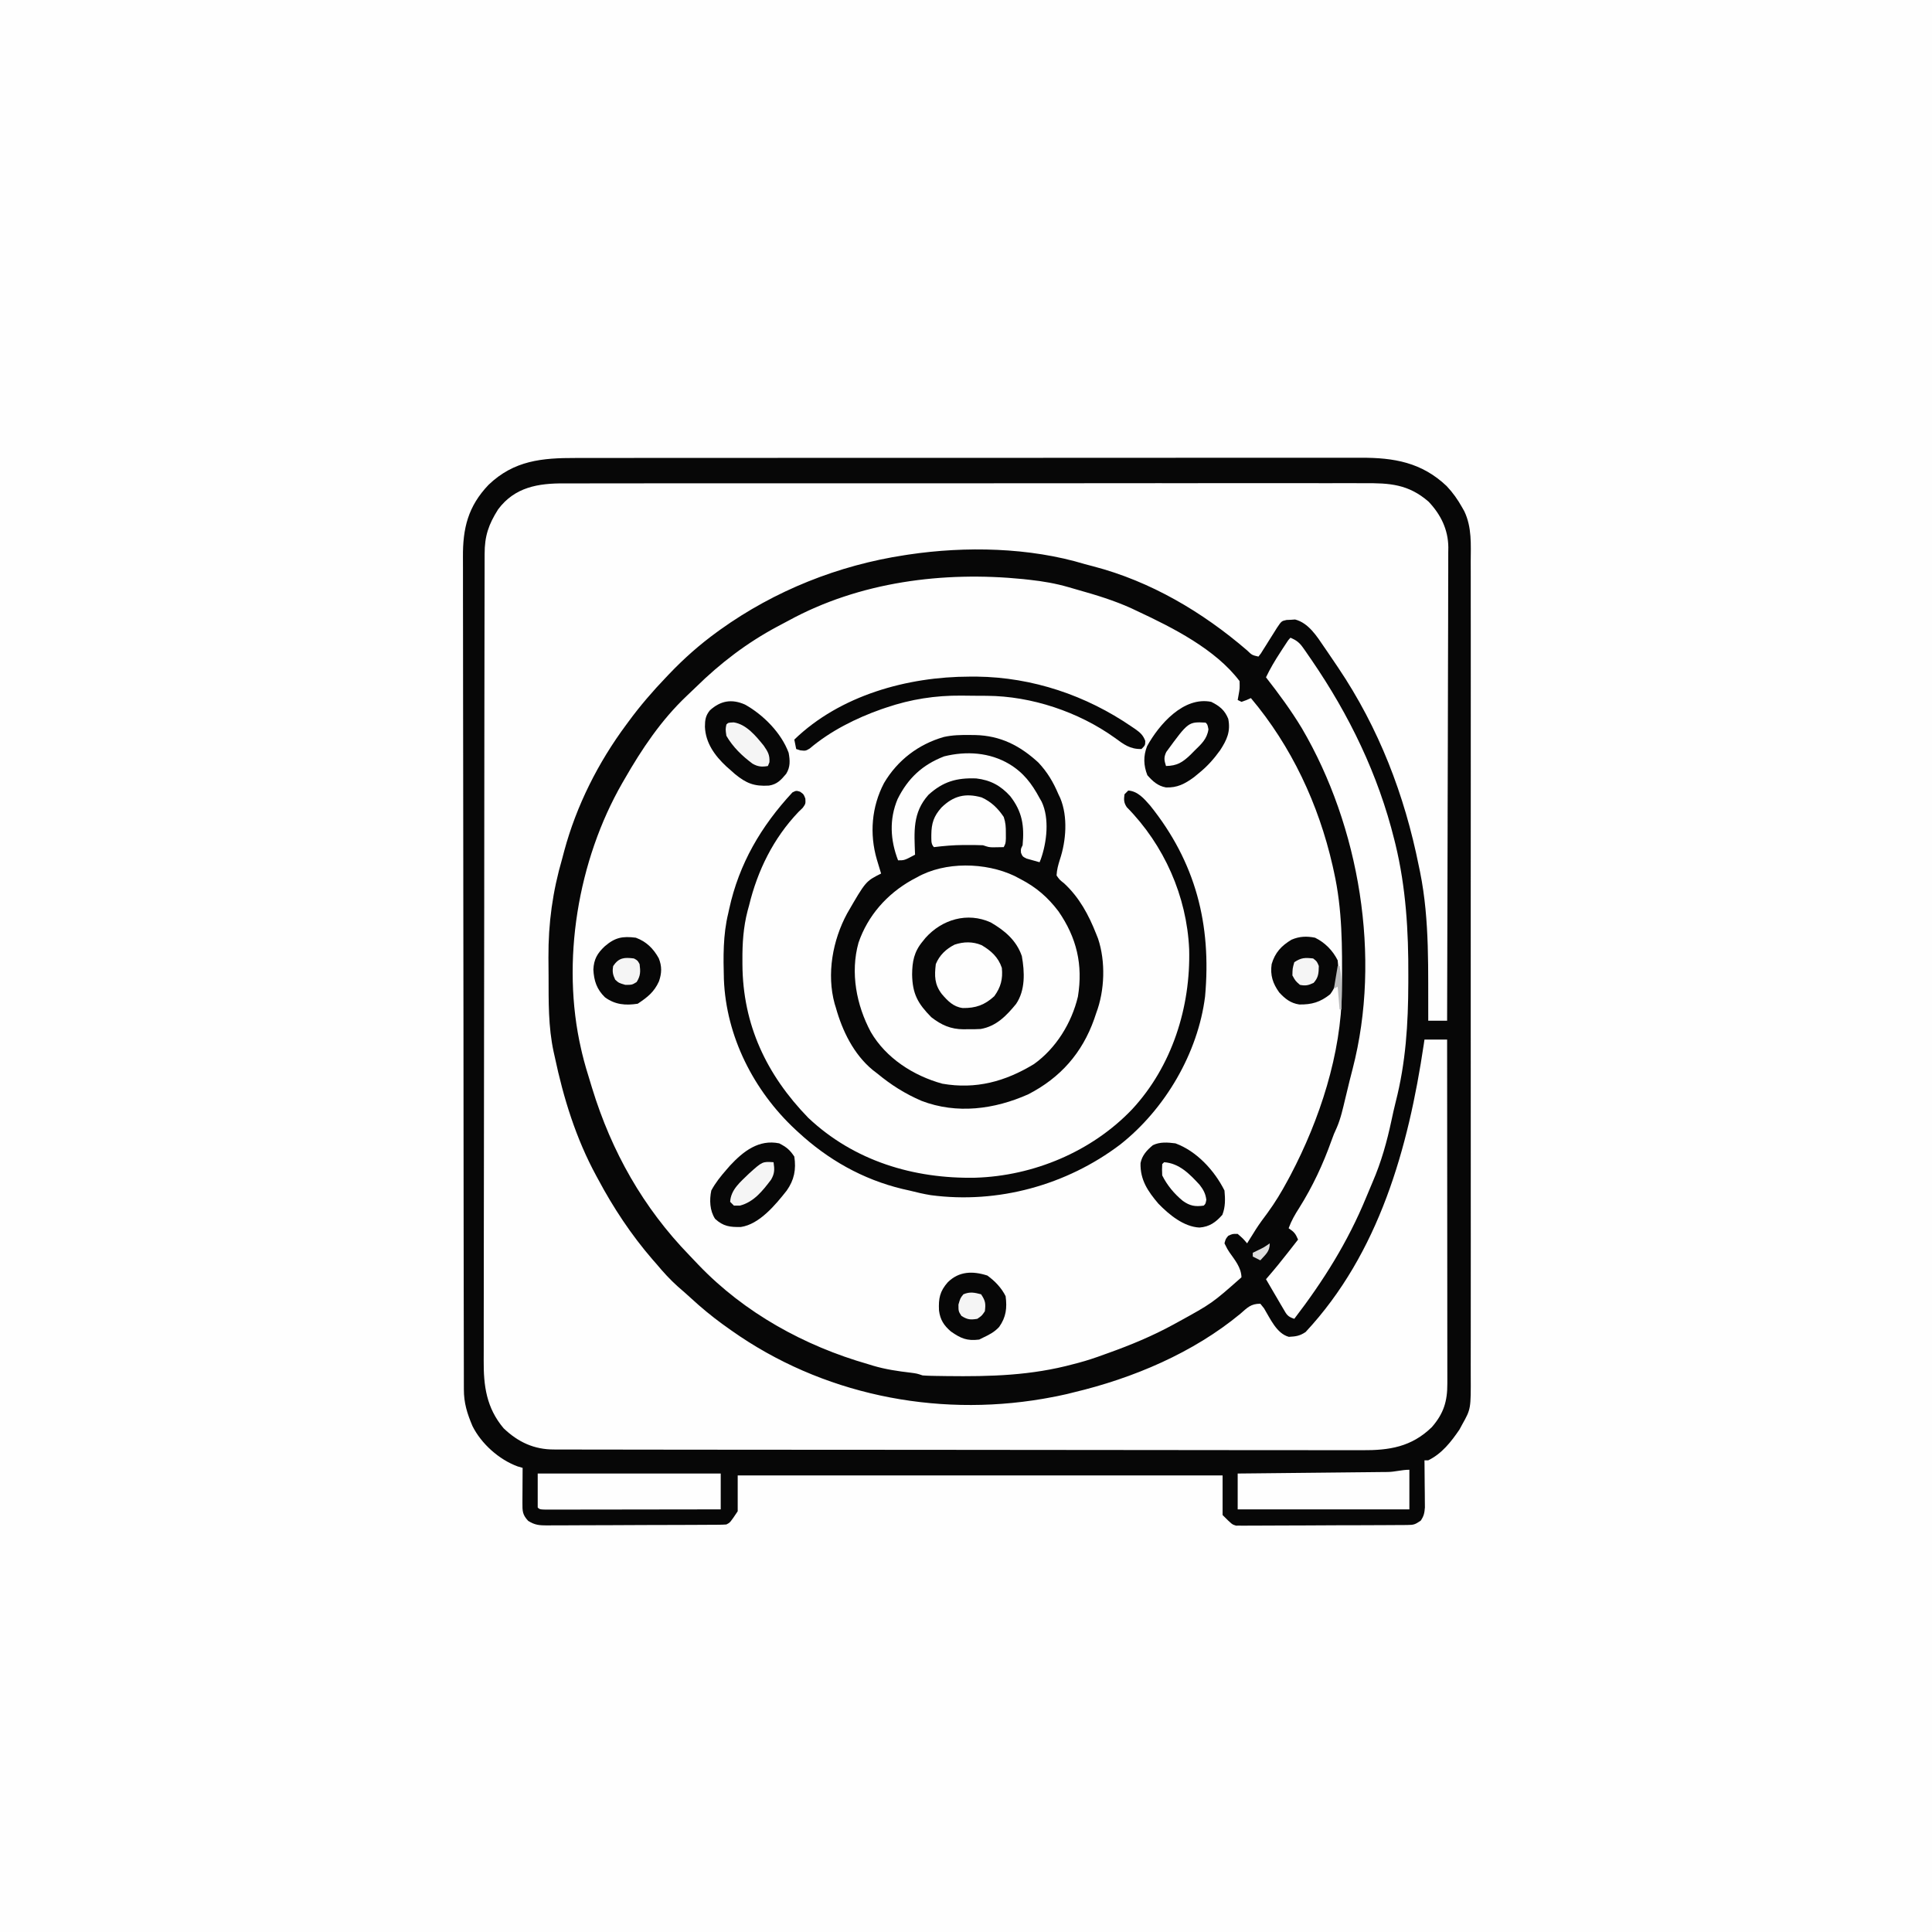
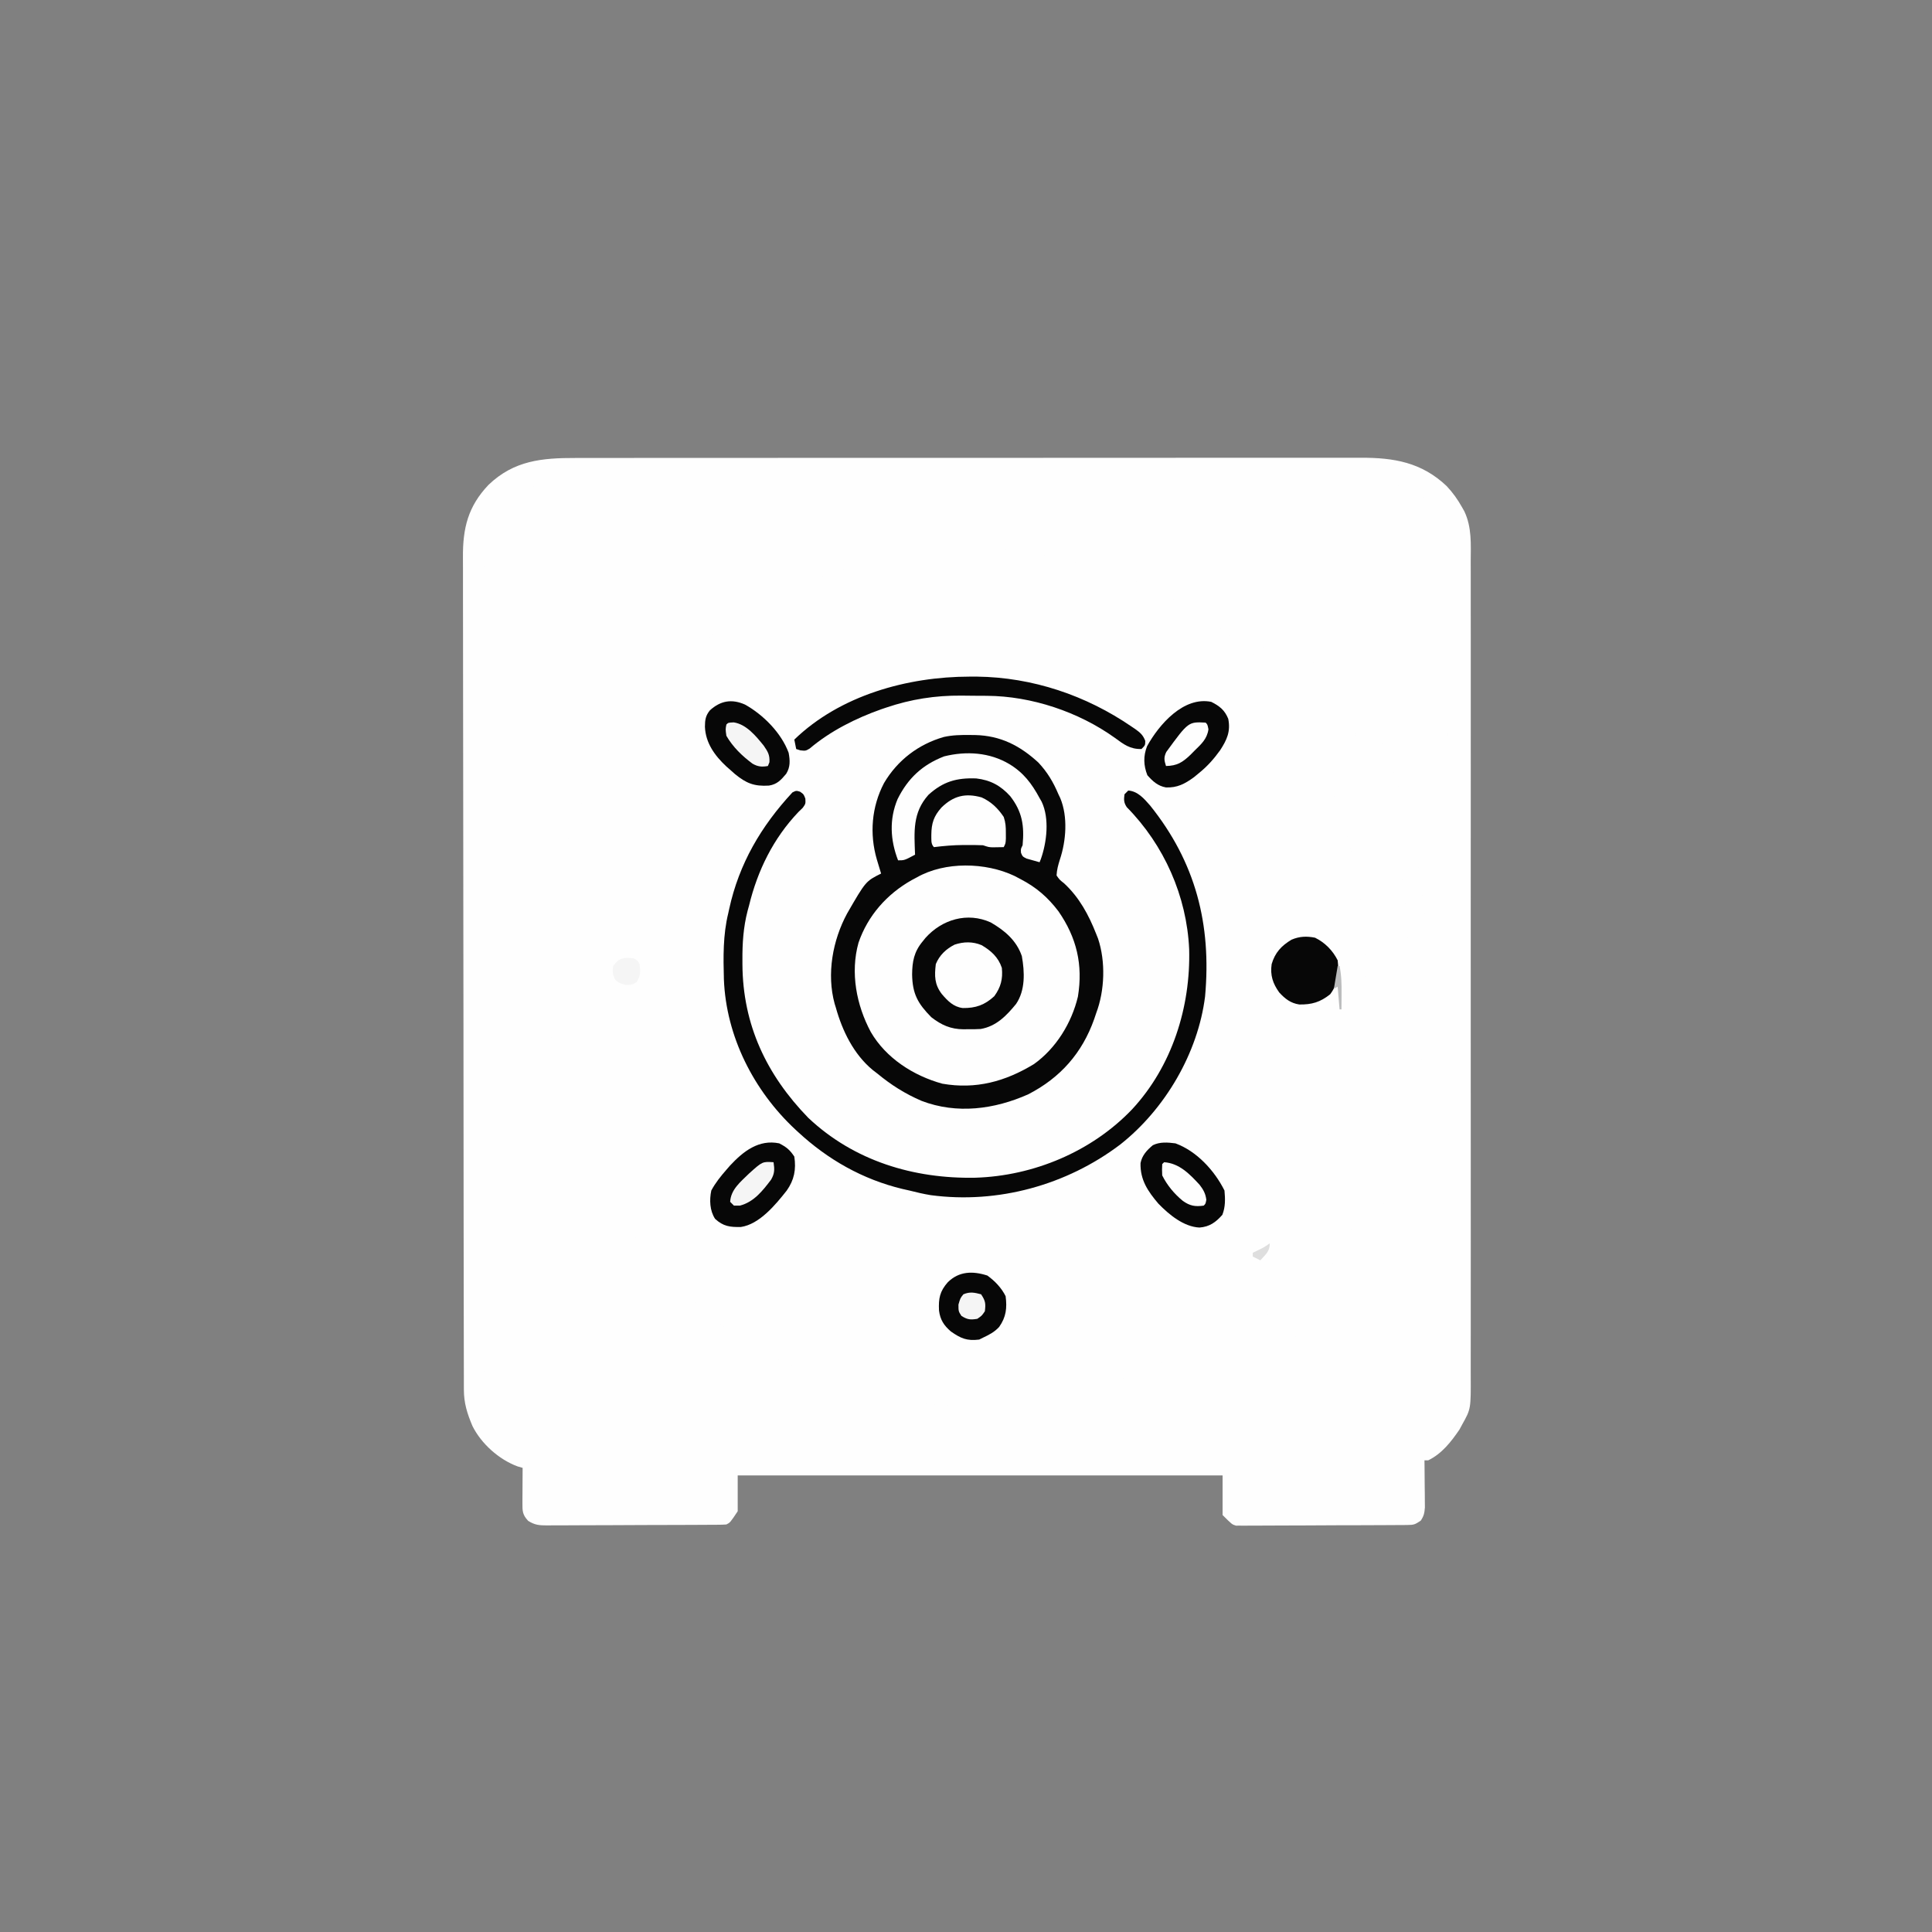
<svg xmlns="http://www.w3.org/2000/svg" version="1.1" width="1024" height="1024">
  <rect width="100%" height="100%" fill="#808080" stroke="none" />
-   <path d="M0 0 C337.92 0 675.84 0 1024 0 C1024 337.92 1024 675.84 1024 1024 C686.08 1024 348.16 1024 0 1024 C0 686.08 0 348.16 0 0 Z " fill="#FEFEFE" transform="translate(0,0)" />
  <path d="M0 0 C1.855 -0.003 3.711 -0.007 5.566 -0.012 C10.653 -0.022 15.741 -0.02 20.828 -0.015 C26.319 -0.013 31.81 -0.022 37.301 -0.029 C48.054 -0.042 58.807 -0.044 69.56 -0.042 C78.301 -0.04 87.042 -0.042 95.783 -0.046 C97.027 -0.046 98.272 -0.047 99.554 -0.048 C102.081 -0.049 104.609 -0.05 107.137 -0.051 C124.108 -0.059 141.079 -0.063 158.05 -0.059 C158.714 -0.059 159.377 -0.059 160.061 -0.059 C163.423 -0.058 166.785 -0.057 170.147 -0.056 C170.815 -0.056 171.482 -0.056 172.17 -0.055 C173.521 -0.055 174.871 -0.055 176.221 -0.054 C197.229 -0.049 218.236 -0.057 239.243 -0.075 C262.858 -0.096 286.472 -0.107 310.087 -0.103 C322.586 -0.101 335.084 -0.103 347.583 -0.118 C358.224 -0.13 368.864 -0.131 379.505 -0.119 C384.932 -0.113 390.359 -0.112 395.786 -0.124 C400.759 -0.135 405.731 -0.132 410.704 -0.118 C412.498 -0.115 414.293 -0.117 416.088 -0.125 C433.707 -0.199 448.411 2.314 461.657 14.874 C465.002 18.41 467.537 22.029 469.915 26.261 C470.466 27.236 470.466 27.236 471.028 28.232 C475.102 36.779 474.471 45.848 474.423 55.087 C474.427 57.011 474.434 58.934 474.442 60.858 C474.458 66.129 474.45 71.4 474.438 76.672 C474.429 82.362 474.443 88.053 474.454 93.744 C474.471 104.886 474.467 116.028 474.456 127.17 C474.447 136.225 474.446 145.281 474.45 154.337 C474.451 155.626 474.451 156.915 474.452 158.243 C474.453 160.862 474.454 163.481 474.456 166.099 C474.467 189.953 474.455 213.807 474.434 237.661 C474.415 259.427 474.417 281.193 474.436 302.959 C474.458 327.425 474.466 351.891 474.454 376.357 C474.452 378.966 474.451 381.575 474.45 384.184 C474.449 385.468 474.449 386.752 474.448 388.075 C474.445 397.119 474.45 406.163 474.46 415.208 C474.471 426.231 474.468 437.253 474.447 448.276 C474.436 453.899 474.432 459.523 474.445 465.146 C474.457 470.296 474.451 475.445 474.429 480.594 C474.425 482.455 474.427 484.316 474.437 486.178 C474.523 504.011 474.523 504.011 469.915 512.261 C469.434 513.151 468.953 514.042 468.458 514.96 C464.032 521.452 459.132 527.755 451.915 531.261 C451.255 531.261 450.595 531.261 449.915 531.261 C449.925 532.088 449.936 532.915 449.946 533.768 C449.988 537.515 450.014 541.263 450.04 545.011 C450.056 546.313 450.073 547.615 450.09 548.956 C450.097 550.206 450.103 551.457 450.11 552.745 C450.121 553.897 450.131 555.049 450.142 556.236 C449.918 559.215 449.587 560.817 447.915 563.261 C444.885 565.28 444.301 565.512 440.905 565.535 C440.092 565.545 439.279 565.555 438.441 565.565 C437.109 565.566 437.109 565.566 435.749 565.567 C434.811 565.575 433.872 565.584 432.905 565.592 C429.796 565.616 426.688 565.625 423.579 565.632 C421.42 565.641 419.262 565.65 417.103 565.659 C412.576 565.676 408.048 565.683 403.52 565.686 C397.717 565.692 391.915 565.729 386.112 565.775 C381.652 565.805 377.193 565.812 372.734 565.813 C370.594 565.817 368.455 565.83 366.316 565.85 C363.323 565.877 360.332 565.873 357.339 565.86 C356.013 565.882 356.013 565.882 354.659 565.905 C353.841 565.895 353.022 565.885 352.178 565.875 C351.471 565.877 350.765 565.879 350.036 565.882 C347.915 565.261 347.915 565.261 342.915 560.261 C342.915 553.331 342.915 546.401 342.915 539.261 C258.105 539.261 173.295 539.261 85.915 539.261 C85.915 545.531 85.915 551.801 85.915 558.261 C81.915 564.261 81.915 564.261 79.915 565.261 C78.558 565.36 77.196 565.4 75.836 565.408 C74.555 565.419 74.555 565.419 73.248 565.43 C71.84 565.434 71.84 565.434 70.404 565.438 C69.417 565.444 68.429 565.451 67.412 565.458 C64.136 565.477 60.859 565.489 57.583 565.499 C56.465 565.503 55.348 565.507 54.197 565.511 C48.285 565.532 42.372 565.546 36.459 565.556 C30.346 565.567 24.233 565.601 18.119 565.641 C13.424 565.667 8.729 565.676 4.034 565.679 C1.78 565.684 -0.474 565.696 -2.728 565.714 C-5.881 565.738 -9.033 565.738 -12.186 565.731 C-13.119 565.743 -14.051 565.756 -15.012 565.769 C-19.237 565.735 -21.484 565.636 -25.141 563.356 C-28.189 560.071 -28.206 558.206 -28.183 553.815 C-28.18 552.739 -28.176 551.663 -28.173 550.554 C-28.165 549.426 -28.156 548.298 -28.148 547.136 C-28.143 546 -28.139 544.864 -28.134 543.694 C-28.122 540.883 -28.106 538.072 -28.085 535.261 C-28.964 535.004 -29.844 534.748 -30.749 534.483 C-40.592 530.876 -49.966 522.499 -54.652 513.128 C-57.475 506.452 -59.234 500.919 -59.222 493.663 C-59.225 492.878 -59.228 492.093 -59.23 491.284 C-59.238 488.632 -59.239 485.98 -59.239 483.327 C-59.243 481.415 -59.248 479.503 -59.252 477.591 C-59.264 472.319 -59.27 467.048 -59.275 461.776 C-59.281 456.097 -59.292 450.418 -59.303 444.738 C-59.327 431.013 -59.342 417.288 -59.355 403.563 C-59.359 399.687 -59.363 395.811 -59.367 391.935 C-59.392 367.873 -59.414 343.812 -59.426 319.751 C-59.429 314.175 -59.432 308.6 -59.435 303.024 C-59.436 302.331 -59.436 301.639 -59.437 300.925 C-59.449 278.476 -59.48 256.026 -59.521 233.577 C-59.565 209.841 -59.591 186.104 -59.596 162.368 C-59.6 149.43 -59.612 136.492 -59.644 123.554 C-59.672 112.534 -59.683 101.515 -59.672 90.495 C-59.667 84.873 -59.67 79.252 -59.695 73.63 C-59.717 68.48 -59.717 63.33 -59.698 58.18 C-59.695 56.32 -59.7 54.461 -59.715 52.601 C-59.832 37.231 -57.028 25.631 -46.124 14.206 C-32.607 1.275 -17.728 -0.041 0 0 Z " fill="#FEFEFE" transform="translate(305.085,242.739)" />
  <path d="M0 0 C1.892 -0.007 3.784 -0.015 5.675 -0.025 C10.863 -0.048 16.051 -0.045 21.239 -0.039 C26.838 -0.036 32.438 -0.056 38.037 -0.073 C49.003 -0.102 59.969 -0.11 70.935 -0.108 C79.85 -0.107 88.764 -0.113 97.679 -0.124 C118.847 -0.149 140.016 -0.169 161.184 -0.163 C161.861 -0.163 162.537 -0.163 163.234 -0.163 C166.663 -0.162 170.093 -0.161 173.522 -0.159 C174.203 -0.159 174.884 -0.159 175.585 -0.159 C176.963 -0.158 178.34 -0.158 179.717 -0.158 C201.141 -0.151 222.564 -0.174 243.987 -0.22 C268.071 -0.271 292.153 -0.299 316.237 -0.293 C328.983 -0.291 341.729 -0.299 354.475 -0.334 C365.328 -0.364 376.18 -0.37 387.032 -0.344 C392.567 -0.332 398.101 -0.331 403.636 -0.36 C408.708 -0.387 413.779 -0.381 418.851 -0.349 C420.681 -0.344 422.511 -0.35 424.34 -0.369 C436.797 -0.491 445.926 0.887 455.74 9.403 C463.241 17.304 466.341 25.809 466.181 36.563 C466.185 37.629 466.19 38.696 466.194 39.794 C466.202 43.343 466.175 46.89 466.147 50.439 C466.146 52.992 466.147 55.545 466.15 58.098 C466.151 63.583 466.137 69.067 466.108 74.551 C466.068 82.48 466.055 90.41 466.048 98.339 C466.038 111.206 466.004 124.072 465.957 136.939 C465.911 149.433 465.876 161.927 465.854 174.421 C465.853 175.192 465.852 175.963 465.85 176.757 C465.844 180.625 465.838 184.493 465.831 188.362 C465.78 220.417 465.691 252.473 465.58 284.528 C462.28 284.528 458.98 284.528 455.58 284.528 C455.576 283.065 455.572 281.602 455.567 280.095 C455.444 238.553 455.444 238.553 449.58 197.528 C449.319 196.301 449.058 195.073 448.789 193.809 C439.986 153.602 421.622 101.898 389.631 73.817 C386.638 71.936 384.371 71.738 380.884 71.864 C376.151 73.228 374.038 77.531 371.58 81.528 C370.706 82.926 370.706 82.926 369.814 84.352 C368.365 86.725 366.956 89.113 365.58 91.528 C362.729 90.214 360.496 88.758 358.138 86.692 C339.247 70.461 318.553 58.924 295.58 49.528 C294.861 49.214 294.142 48.901 293.401 48.577 C286.595 45.691 279.728 43.978 272.517 42.403 C271.398 42.152 270.278 41.9 269.125 41.641 C266.937 41.151 264.748 40.666 262.557 40.187 C260.749 39.787 258.943 39.375 257.141 38.944 C221.592 30.485 179.156 33.96 144.58 45.528 C143.784 45.783 142.987 46.038 142.167 46.301 C131.142 49.841 120.767 54.019 110.558 59.482 C108.523 60.558 106.469 61.589 104.408 62.614 C76.152 76.83 51.135 98.982 32.58 124.528 C31.839 125.525 31.097 126.521 30.334 127.548 C9.214 156.874 -3.497 190.035 -9.42 225.528 C-9.689 227.069 -9.689 227.069 -9.964 228.641 C-10.548 233.614 -10.563 238.506 -10.553 243.509 C-10.554 244.558 -10.555 245.607 -10.556 246.688 C-10.557 248.903 -10.555 251.117 -10.551 253.332 C-10.545 256.687 -10.551 260.042 -10.557 263.397 C-10.556 265.559 -10.555 267.721 -10.553 269.884 C-10.555 270.872 -10.557 271.859 -10.559 272.877 C-10.521 284.515 -9.269 295.599 -6.795 306.966 C-6.529 308.188 -6.264 309.41 -5.99 310.669 C0.725 340.551 12.905 369.401 31.382 393.929 C32.547 395.484 33.685 397.061 34.822 398.637 C39.509 405.076 44.55 410.953 50.002 416.739 C51.802 418.686 53.501 420.62 55.174 422.669 C57.137 425.002 59.009 426.949 61.33 428.903 C63.407 430.663 65.459 432.413 67.427 434.294 C95.296 460.667 133.611 476.585 170.58 484.528 C171.405 484.709 172.231 484.89 173.082 485.076 C198.691 490.412 227.987 489.205 253.58 484.528 C254.371 484.384 255.162 484.239 255.978 484.09 C264.918 482.389 273.691 480.027 282.455 477.591 C283.286 477.362 284.118 477.133 284.975 476.898 C313.752 468.636 340.963 452.91 363.58 433.528 C367.512 435.293 368.826 437.1 371.017 440.841 C374.579 446.842 374.579 446.842 379.58 451.528 C384.597 452.325 386.22 452.485 390.416 449.532 C394.291 446.103 397.247 442.017 400.267 437.841 C400.875 437.006 401.483 436.172 402.11 435.312 C408.088 426.999 413.465 418.394 418.58 409.528 C418.937 408.921 419.295 408.315 419.663 407.69 C426.742 395.612 431.619 382.582 436.58 369.528 C436.925 368.634 437.269 367.739 437.625 366.818 C446.548 343.508 449.955 319.092 453.58 294.528 C457.54 294.528 461.5 294.528 465.58 294.528 C465.65 319.163 465.703 343.798 465.735 368.432 C465.751 379.871 465.772 391.309 465.806 402.748 C465.836 412.718 465.855 422.689 465.862 432.659 C465.866 437.938 465.875 443.216 465.897 448.495 C465.917 453.466 465.924 458.436 465.919 463.407 C465.92 465.229 465.926 467.051 465.937 468.873 C465.952 471.367 465.949 473.859 465.941 476.353 C465.949 477.069 465.958 477.785 465.967 478.523 C465.881 488.27 461.389 495.164 455.091 502.188 C444.759 512.213 431.334 512.252 417.924 512.156 C416.056 512.161 414.187 512.169 412.319 512.178 C407.214 512.197 402.109 512.185 397.004 512.167 C391.487 512.154 385.971 512.169 380.454 512.181 C369.659 512.199 358.865 512.191 348.07 512.173 C339.296 512.159 330.523 512.155 321.749 512.158 C319.875 512.159 319.875 512.159 317.962 512.16 C315.423 512.161 312.884 512.162 310.345 512.163 C287.23 512.172 264.115 512.153 241.001 512.122 C219.912 512.094 198.824 512.09 177.735 512.105 C172.333 512.108 166.93 512.112 161.528 512.116 C160.863 512.116 160.198 512.117 159.512 512.117 C141.873 512.128 124.234 512.121 106.595 512.108 C104.066 512.106 101.537 512.104 99.009 512.102 C97.142 512.101 97.142 512.101 95.239 512.1 C86.475 512.094 77.712 512.097 68.948 512.104 C58.27 512.112 47.591 512.105 36.912 512.08 C31.465 512.067 26.018 512.061 20.571 512.072 C15.582 512.082 10.594 512.074 5.606 512.051 C3.804 512.045 2.001 512.047 0.198 512.056 C-13.548 512.119 -24.186 510.448 -34.42 500.528 C-44.155 489.059 -45.005 476.525 -44.921 462.144 C-44.925 460.281 -44.931 458.417 -44.938 456.554 C-44.953 451.454 -44.943 446.354 -44.928 441.254 C-44.917 435.747 -44.929 430.239 -44.938 424.731 C-44.952 413.95 -44.945 403.168 -44.93 392.387 C-44.913 379.83 -44.916 367.273 -44.92 354.717 C-44.926 331.636 -44.91 308.555 -44.885 285.475 C-44.861 264.413 -44.856 243.352 -44.866 222.291 C-44.869 216.896 -44.871 211.501 -44.874 206.107 C-44.874 205.442 -44.874 204.778 -44.875 204.094 C-44.882 186.483 -44.876 168.872 -44.865 151.261 C-44.864 148.737 -44.862 146.212 -44.861 143.688 C-44.86 142.446 -44.859 141.204 -44.858 139.924 C-44.854 131.171 -44.855 122.419 -44.86 113.667 C-44.865 103.002 -44.859 92.337 -44.839 81.672 C-44.829 76.231 -44.824 70.79 -44.832 65.349 C-44.839 60.368 -44.832 55.387 -44.814 50.405 C-44.81 48.604 -44.811 46.803 -44.818 45.001 C-44.864 31.1 -43.465 20.133 -33.569 9.548 C-23.456 0.1 -13.205 -0.055 0 0 Z " fill="#FEFEFE" transform="translate(301.42,256.472)" />
-   <path d="M0 0 C1.855 -0.003 3.711 -0.007 5.566 -0.012 C10.653 -0.022 15.741 -0.02 20.828 -0.015 C26.319 -0.013 31.81 -0.022 37.301 -0.029 C48.054 -0.042 58.807 -0.044 69.56 -0.042 C78.301 -0.04 87.042 -0.042 95.783 -0.046 C97.027 -0.046 98.272 -0.047 99.554 -0.048 C102.081 -0.049 104.609 -0.05 107.137 -0.051 C124.108 -0.059 141.079 -0.063 158.05 -0.059 C158.714 -0.059 159.377 -0.059 160.061 -0.059 C163.423 -0.058 166.785 -0.057 170.147 -0.056 C170.815 -0.056 171.482 -0.056 172.17 -0.055 C173.521 -0.055 174.871 -0.055 176.221 -0.054 C197.229 -0.049 218.236 -0.057 239.243 -0.075 C262.858 -0.096 286.472 -0.107 310.087 -0.103 C322.586 -0.101 335.084 -0.103 347.583 -0.118 C358.224 -0.13 368.864 -0.131 379.505 -0.119 C384.932 -0.113 390.359 -0.112 395.786 -0.124 C400.759 -0.135 405.731 -0.132 410.704 -0.118 C412.498 -0.115 414.293 -0.117 416.088 -0.125 C433.707 -0.199 448.411 2.314 461.657 14.874 C465.002 18.41 467.537 22.029 469.915 26.261 C470.466 27.236 470.466 27.236 471.028 28.232 C475.102 36.779 474.471 45.848 474.423 55.087 C474.427 57.011 474.434 58.934 474.442 60.858 C474.458 66.129 474.45 71.4 474.438 76.672 C474.429 82.362 474.443 88.053 474.454 93.744 C474.471 104.886 474.467 116.028 474.456 127.17 C474.447 136.225 474.446 145.281 474.45 154.337 C474.451 155.626 474.451 156.915 474.452 158.243 C474.453 160.862 474.454 163.481 474.456 166.099 C474.467 189.953 474.455 213.807 474.434 237.661 C474.415 259.427 474.417 281.193 474.436 302.959 C474.458 327.425 474.466 351.891 474.454 376.357 C474.452 378.966 474.451 381.575 474.45 384.184 C474.449 385.468 474.449 386.752 474.448 388.075 C474.445 397.119 474.45 406.163 474.46 415.208 C474.471 426.231 474.468 437.253 474.447 448.276 C474.436 453.899 474.432 459.523 474.445 465.146 C474.457 470.296 474.451 475.445 474.429 480.594 C474.425 482.455 474.427 484.316 474.437 486.178 C474.523 504.011 474.523 504.011 469.915 512.261 C469.434 513.151 468.953 514.042 468.458 514.96 C464.032 521.452 459.132 527.755 451.915 531.261 C451.255 531.261 450.595 531.261 449.915 531.261 C449.925 532.088 449.936 532.915 449.946 533.768 C449.988 537.515 450.014 541.263 450.04 545.011 C450.056 546.313 450.073 547.615 450.09 548.956 C450.097 550.206 450.103 551.457 450.11 552.745 C450.121 553.897 450.131 555.049 450.142 556.236 C449.918 559.215 449.587 560.817 447.915 563.261 C444.885 565.28 444.301 565.512 440.905 565.535 C440.092 565.545 439.279 565.555 438.441 565.565 C437.109 565.566 437.109 565.566 435.749 565.567 C434.811 565.575 433.872 565.584 432.905 565.592 C429.796 565.616 426.688 565.625 423.579 565.632 C421.42 565.641 419.262 565.65 417.103 565.659 C412.576 565.676 408.048 565.683 403.52 565.686 C397.717 565.692 391.915 565.729 386.112 565.775 C381.652 565.805 377.193 565.812 372.734 565.813 C370.594 565.817 368.455 565.83 366.316 565.85 C363.323 565.877 360.332 565.873 357.339 565.86 C356.013 565.882 356.013 565.882 354.659 565.905 C353.841 565.895 353.022 565.885 352.178 565.875 C351.471 565.877 350.765 565.879 350.036 565.882 C347.915 565.261 347.915 565.261 342.915 560.261 C342.915 553.331 342.915 546.401 342.915 539.261 C258.105 539.261 173.295 539.261 85.915 539.261 C85.915 545.531 85.915 551.801 85.915 558.261 C81.915 564.261 81.915 564.261 79.915 565.261 C78.558 565.36 77.196 565.4 75.836 565.408 C74.555 565.419 74.555 565.419 73.248 565.43 C71.84 565.434 71.84 565.434 70.404 565.438 C69.417 565.444 68.429 565.451 67.412 565.458 C64.136 565.477 60.859 565.489 57.583 565.499 C56.465 565.503 55.348 565.507 54.197 565.511 C48.285 565.532 42.372 565.546 36.459 565.556 C30.346 565.567 24.233 565.601 18.119 565.641 C13.424 565.667 8.729 565.676 4.034 565.679 C1.78 565.684 -0.474 565.696 -2.728 565.714 C-5.881 565.738 -9.033 565.738 -12.186 565.731 C-13.119 565.743 -14.051 565.756 -15.012 565.769 C-19.237 565.735 -21.484 565.636 -25.141 563.356 C-28.189 560.071 -28.206 558.206 -28.183 553.815 C-28.18 552.739 -28.176 551.663 -28.173 550.554 C-28.165 549.426 -28.156 548.298 -28.148 547.136 C-28.143 546 -28.139 544.864 -28.134 543.694 C-28.122 540.883 -28.106 538.072 -28.085 535.261 C-28.964 535.004 -29.844 534.748 -30.749 534.483 C-40.592 530.876 -49.966 522.499 -54.652 513.128 C-57.475 506.452 -59.234 500.919 -59.222 493.663 C-59.225 492.878 -59.228 492.093 -59.23 491.284 C-59.238 488.632 -59.239 485.98 -59.239 483.327 C-59.243 481.415 -59.248 479.503 -59.252 477.591 C-59.264 472.319 -59.27 467.048 -59.275 461.776 C-59.281 456.097 -59.292 450.418 -59.303 444.738 C-59.327 431.013 -59.342 417.288 -59.355 403.563 C-59.359 399.687 -59.363 395.811 -59.367 391.935 C-59.392 367.873 -59.414 343.812 -59.426 319.751 C-59.429 314.175 -59.432 308.6 -59.435 303.024 C-59.436 302.331 -59.436 301.639 -59.437 300.925 C-59.449 278.476 -59.48 256.026 -59.521 233.577 C-59.565 209.841 -59.591 186.104 -59.596 162.368 C-59.6 149.43 -59.612 136.492 -59.644 123.554 C-59.672 112.534 -59.683 101.515 -59.672 90.495 C-59.667 84.873 -59.67 79.252 -59.695 73.63 C-59.717 68.48 -59.717 63.33 -59.698 58.18 C-59.695 56.32 -59.7 54.461 -59.715 52.601 C-59.832 37.231 -57.028 25.631 -46.124 14.206 C-32.607 1.275 -17.728 -0.041 0 0 Z M-41.085 27.261 C-46.162 35.28 -48.238 41.405 -48.222 50.883 C-48.225 51.646 -48.228 52.41 -48.23 53.196 C-48.238 55.763 -48.239 58.33 -48.239 60.896 C-48.243 62.752 -48.248 64.607 -48.252 66.462 C-48.264 71.568 -48.27 76.674 -48.275 81.779 C-48.281 87.283 -48.292 92.787 -48.303 98.291 C-48.327 111.587 -48.342 124.883 -48.355 138.179 C-48.359 141.934 -48.363 145.689 -48.367 149.445 C-48.392 172.766 -48.414 196.086 -48.426 219.407 C-48.429 224.809 -48.432 230.21 -48.435 235.612 C-48.436 236.283 -48.436 236.954 -48.437 237.645 C-48.449 259.395 -48.48 281.145 -48.521 302.895 C-48.565 325.899 -48.591 348.903 -48.596 371.907 C-48.6 384.443 -48.612 396.979 -48.644 409.516 C-48.673 420.192 -48.683 430.869 -48.672 441.545 C-48.667 446.991 -48.67 452.436 -48.695 457.882 C-48.717 462.873 -48.716 467.863 -48.698 472.853 C-48.695 474.654 -48.7 476.454 -48.715 478.254 C-48.821 491.789 -47.272 503.447 -38.175 514.257 C-30.488 521.628 -21.952 525.578 -11.324 525.521 C-10.558 525.525 -9.792 525.528 -9.003 525.532 C-6.432 525.543 -3.862 525.539 -1.292 525.535 C0.569 525.539 2.429 525.545 4.289 525.551 C9.404 525.565 14.519 525.567 19.634 525.566 C25.15 525.568 30.665 525.581 36.181 525.592 C48.243 525.615 60.305 525.623 72.367 525.628 C79.899 525.631 87.432 525.638 94.964 525.645 C115.821 525.665 136.678 525.681 157.534 525.684 C158.535 525.684 158.535 525.684 159.556 525.684 C162.259 525.685 164.962 525.685 167.665 525.685 C169.7 525.686 171.734 525.686 173.768 525.686 C174.777 525.686 174.777 525.686 175.806 525.687 C196.92 525.689 218.034 525.711 239.148 525.748 C262.876 525.789 286.605 525.812 310.333 525.812 C322.894 525.813 335.454 525.822 348.015 525.85 C358.712 525.875 369.408 525.882 380.105 525.867 C385.561 525.86 391.016 525.861 396.472 525.884 C401.472 525.904 406.471 525.902 411.471 525.881 C413.275 525.877 415.078 525.882 416.882 525.896 C431.267 526.003 443.035 524.173 453.817 513.671 C460.09 506.464 462.073 499.962 462.035 490.567 C462.036 489.787 462.037 489.008 462.038 488.205 C462.039 485.592 462.034 482.978 462.028 480.365 C462.028 478.493 462.028 476.62 462.029 474.748 C462.029 469.661 462.023 464.575 462.016 459.489 C462.01 454.174 462.009 448.86 462.008 443.545 C462.005 433.48 461.997 423.415 461.987 413.35 C461.976 401.892 461.97 390.434 461.965 378.975 C461.955 355.404 461.937 331.832 461.915 308.261 C457.955 308.261 453.995 308.261 449.915 308.261 C449.789 309.11 449.664 309.959 449.535 310.833 C441.369 365.728 425.865 421.473 386.915 463.261 C383.747 465.373 381.783 465.592 378.048 465.819 C371.542 464.115 368.117 456.024 364.88 450.71 C364.231 449.902 363.583 449.093 362.915 448.261 C357.845 448.261 356.04 450.36 352.415 453.511 C327.36 474.3 295.39 487.779 263.915 495.261 C262.771 495.547 261.628 495.833 260.45 496.128 C256.95 496.951 253.455 497.632 249.915 498.261 C249.148 498.397 248.382 498.534 247.592 498.675 C190.206 508.458 130.3 496.21 82.605 462.468 C82.047 462.069 81.489 461.671 80.915 461.261 C79.845 460.498 78.775 459.734 77.673 458.948 C71.925 454.737 66.524 450.28 61.29 445.448 C58.975 443.316 56.608 441.257 54.227 439.198 C50.069 435.498 46.477 431.528 42.915 427.261 C42.189 426.434 41.463 425.608 40.715 424.757 C29.511 411.784 19.967 397.379 11.915 382.261 C11.597 381.679 11.28 381.097 10.953 380.498 C0.136 360.577 -6.41 339.362 -11.085 317.261 C-11.272 316.428 -11.459 315.595 -11.652 314.736 C-14.526 301.46 -14.301 287.983 -14.326 274.464 C-14.335 271.23 -14.366 267.997 -14.398 264.763 C-14.491 246.49 -12.186 229.79 -7.085 212.261 C-6.733 210.938 -6.382 209.615 -6.035 208.292 C0.449 184.201 12.04 161.249 26.915 141.261 C27.305 140.729 27.695 140.198 28.097 139.65 C34.197 131.361 40.794 123.686 47.915 116.261 C48.419 115.729 48.923 115.198 49.442 114.651 C57.341 106.361 65.647 98.989 74.915 92.261 C75.768 91.641 75.768 91.641 76.638 91.009 C105.594 70.281 139.251 56.852 174.415 51.511 C175.119 51.403 175.823 51.296 176.549 51.185 C206.71 46.697 240.564 47.364 269.915 56.261 C271.422 56.664 272.932 57.06 274.442 57.452 C304.796 65.392 332.205 81.59 355.868 101.94 C358.51 104.488 358.51 104.488 361.915 105.261 C363.206 103.68 363.206 103.68 364.446 101.612 C364.927 100.854 365.408 100.096 365.903 99.315 C366.402 98.514 366.901 97.712 367.415 96.886 C368.402 95.314 369.392 93.744 370.383 92.175 C371.04 91.122 371.04 91.122 371.71 90.048 C374.154 86.422 374.154 86.422 376.833 85.854 C377.582 85.824 378.331 85.793 379.102 85.761 C379.838 85.709 380.574 85.658 381.333 85.604 C388.452 87.414 392.885 94.498 396.79 100.261 C397.564 101.383 397.564 101.383 398.354 102.529 C399.887 104.764 401.404 107.01 402.915 109.261 C403.538 110.183 403.538 110.183 404.174 111.123 C425.722 143.146 439.351 178.494 446.915 216.261 C447.135 217.313 447.356 218.365 447.583 219.45 C452.815 245.254 451.75 272.053 451.915 298.261 C455.215 298.261 458.515 298.261 461.915 298.261 C462.029 265.436 462.117 232.611 462.17 199.786 C462.176 195.909 462.183 192.031 462.189 188.153 C462.191 187.381 462.192 186.609 462.193 185.814 C462.215 173.324 462.255 160.834 462.3 148.345 C462.347 135.523 462.375 122.702 462.385 109.881 C462.392 101.973 462.414 94.066 462.454 86.158 C462.484 80.089 462.487 74.019 462.48 67.95 C462.482 65.464 462.492 62.979 462.511 60.493 C462.536 57.093 462.53 53.695 462.516 50.296 C462.531 49.317 462.545 48.339 462.56 47.33 C462.458 37.891 458.558 29.965 452.075 23.135 C441.407 13.879 431.433 13.248 418.007 13.379 C416.111 13.371 414.215 13.361 412.319 13.348 C407.138 13.32 401.958 13.337 396.777 13.36 C391.178 13.378 385.579 13.356 379.981 13.339 C369.025 13.311 358.069 13.322 347.113 13.345 C338.208 13.364 329.303 13.368 320.397 13.363 C319.128 13.362 317.86 13.361 316.553 13.361 C313.975 13.359 311.398 13.357 308.82 13.355 C285.355 13.341 261.889 13.365 238.424 13.407 C217.02 13.444 195.616 13.448 174.212 13.424 C150.142 13.396 126.071 13.388 102.001 13.411 C99.434 13.414 96.866 13.416 94.299 13.419 C93.035 13.42 91.772 13.421 90.471 13.423 C81.577 13.43 72.684 13.424 63.791 13.412 C52.951 13.399 42.111 13.407 31.271 13.443 C25.742 13.461 20.214 13.469 14.686 13.451 C9.621 13.435 4.556 13.447 -0.509 13.481 C-2.337 13.488 -4.165 13.486 -5.993 13.472 C-19.784 13.375 -32.265 15.403 -41.085 27.261 Z M112.793 86.235 C110.877 87.281 108.946 88.295 107.012 89.308 C90.859 97.916 76.633 108.78 63.608 121.602 C62.016 123.162 60.4 124.691 58.774 126.214 C45.313 138.99 35.107 154.233 25.915 170.261 C25.54 170.907 25.165 171.554 24.778 172.221 C1.188 213.251 -7.797 266.894 2.915 313.261 C3.081 313.985 3.247 314.709 3.419 315.455 C4.697 320.796 6.268 326.023 7.915 331.261 C8.194 332.177 8.474 333.094 8.762 334.038 C19.074 367.652 35.815 397.361 60.358 422.653 C61.98 424.328 63.579 426.023 65.18 427.718 C89.487 453.101 121.282 470.62 154.915 480.261 C156.264 480.676 156.264 480.676 157.641 481.101 C164.264 483.064 170.884 484.032 177.727 484.831 C180.915 485.261 180.915 485.261 183.915 486.261 C185.361 486.376 186.811 486.44 188.261 486.469 C189.143 486.488 190.025 486.507 190.934 486.527 C191.892 486.541 192.85 486.555 193.837 486.569 C194.837 486.585 195.837 486.6 196.867 486.615 C219.989 486.901 241.493 486.334 263.915 480.261 C264.735 480.048 265.555 479.834 266.4 479.615 C270.995 478.397 275.456 476.909 279.915 475.261 C281.115 474.832 281.115 474.832 282.34 474.394 C294.281 470.117 305.785 465.356 316.915 459.261 C317.6 458.887 318.285 458.514 318.991 458.129 C337.343 448.042 337.343 448.042 352.915 434.261 C352.799 429.066 349.401 425.095 346.534 420.989 C345.434 419.319 345.434 419.319 343.915 416.261 C344.532 413.925 344.532 413.925 345.915 412.261 C348.227 411.198 348.227 411.198 350.915 411.261 C353.727 413.698 353.727 413.698 355.915 416.261 C356.327 415.594 356.74 414.928 357.165 414.241 C357.742 413.319 358.32 412.398 358.915 411.448 C359.472 410.555 360.028 409.662 360.602 408.741 C362.528 405.751 364.643 402.922 366.766 400.069 C370.732 394.642 374.109 389.052 377.29 383.136 C377.843 382.107 378.396 381.079 378.966 380.019 C394.372 350.721 405.865 315.724 406.153 282.366 C406.168 280.961 406.168 280.961 406.183 279.527 C406.353 259.139 406.396 239.255 401.915 219.261 C401.679 218.191 401.443 217.121 401.199 216.019 C393.782 183.535 379.428 152.8 357.915 127.261 C357.131 127.611 356.347 127.962 355.54 128.323 C354.673 128.633 353.807 128.942 352.915 129.261 C352.255 128.931 351.595 128.601 350.915 128.261 C351.08 127.353 351.245 126.446 351.415 125.511 C352.016 122.15 352.016 122.15 351.915 118.261 C339.254 101.445 316.605 89.992 297.915 81.261 C296.225 80.46 296.225 80.46 294.501 79.644 C285.406 75.533 276.02 72.664 266.424 69.967 C264.707 69.484 262.994 68.987 261.284 68.478 C254.455 66.499 247.728 65.346 240.665 64.573 C239.518 64.447 238.371 64.32 237.19 64.189 C194.862 59.97 150.494 65.616 112.793 86.235 Z " fill="#070707" transform="translate(305.085,242.739)" />
  <path d="M0 0 C0.969 0.009 1.937 0.018 2.935 0.027 C16.291 0.352 26.564 5.547 36.422 14.605 C41.193 19.673 44.364 25.049 47.062 31.438 C47.382 32.109 47.702 32.781 48.031 33.473 C52.128 43.316 51.138 56.11 47.816 66.043 C46.909 68.926 46.219 71.405 46.062 74.438 C47.655 76.729 47.655 76.729 50.062 78.625 C58.093 86.07 63.085 95.311 67.062 105.438 C67.544 106.642 67.544 106.642 68.035 107.871 C72.131 120.081 71.601 135.464 67.062 147.438 C66.711 148.48 66.359 149.523 65.996 150.598 C59.622 168.584 48.08 181.68 31.062 190.438 C13.148 198.427 -6.789 201.077 -25.488 193.922 C-34.25 190.151 -41.598 185.503 -48.938 179.438 C-49.766 178.801 -50.595 178.164 -51.449 177.508 C-61.491 169.153 -67.483 156.836 -70.938 144.438 C-71.142 143.78 -71.347 143.123 -71.559 142.445 C-75.878 126.658 -72.629 108.813 -64.955 94.621 C-55.071 77.504 -55.071 77.504 -46.938 73.438 C-47.142 72.762 -47.347 72.087 -47.559 71.391 C-47.828 70.499 -48.097 69.607 -48.375 68.688 C-48.642 67.806 -48.909 66.924 -49.184 66.016 C-53.159 52.421 -51.969 38.084 -45.43 25.547 C-38.295 13.401 -27.189 4.915 -13.669 1.042 C-9.11 0.033 -4.654 -0.052 0 0 Z " fill="#FEFEFE" transform="translate(513.938,389.562)" />
  <path d="M0 0 C0.969 0.009 1.937 0.018 2.935 0.027 C16.291 0.352 26.564 5.547 36.422 14.605 C41.193 19.673 44.364 25.049 47.062 31.438 C47.382 32.109 47.702 32.781 48.031 33.473 C52.128 43.316 51.138 56.11 47.816 66.043 C46.909 68.926 46.219 71.405 46.062 74.438 C47.655 76.729 47.655 76.729 50.062 78.625 C58.093 86.07 63.085 95.311 67.062 105.438 C67.544 106.642 67.544 106.642 68.035 107.871 C72.131 120.081 71.601 135.464 67.062 147.438 C66.711 148.48 66.359 149.523 65.996 150.598 C59.622 168.584 48.08 181.68 31.062 190.438 C13.148 198.427 -6.789 201.077 -25.488 193.922 C-34.25 190.151 -41.598 185.503 -48.938 179.438 C-49.766 178.801 -50.595 178.164 -51.449 177.508 C-61.491 169.153 -67.483 156.836 -70.938 144.438 C-71.142 143.78 -71.347 143.123 -71.559 142.445 C-75.878 126.658 -72.629 108.813 -64.955 94.621 C-55.071 77.504 -55.071 77.504 -46.938 73.438 C-47.142 72.762 -47.347 72.087 -47.559 71.391 C-47.828 70.499 -48.097 69.607 -48.375 68.688 C-48.642 67.806 -48.909 66.924 -49.184 66.016 C-53.159 52.421 -51.969 38.084 -45.43 25.547 C-38.295 13.401 -27.189 4.915 -13.669 1.042 C-9.11 0.033 -4.654 -0.052 0 0 Z M-27.938 75.438 C-29.295 76.159 -29.295 76.159 -30.68 76.895 C-43.805 84.275 -53.975 95.704 -58.91 110.094 C-63.341 125.994 -60.011 143.198 -52.391 157.426 C-44.329 171.295 -29.75 180.62 -14.492 184.816 C3.271 187.92 18.836 183.682 34.062 174.438 C45.765 166.102 54.051 152.651 57.375 138.688 C60.131 121.803 56.756 107.45 47.062 93.438 C41.453 86.036 35.303 80.714 27.062 76.438 C25.407 75.565 25.407 75.565 23.719 74.676 C8.406 67.436 -13.075 66.986 -27.938 75.438 Z " fill="#070707" transform="translate(513.938,389.562)" />
  <path d="M0 0 C3.055 1.323 4.721 2.561 6.629 5.281 C7.101 5.949 7.572 6.616 8.059 7.303 C8.555 8.028 9.051 8.753 9.562 9.5 C10.088 10.26 10.614 11.019 11.156 11.802 C31.195 41.049 46.433 72.505 55 107 C55.193 107.773 55.386 108.546 55.584 109.342 C61.185 132.365 62.555 155.631 62.438 179.25 C62.435 180.494 62.433 181.739 62.431 183.021 C62.373 204.689 61.117 225.133 55.712 246.181 C54.906 249.372 54.201 252.576 53.518 255.794 C51.125 267.054 48.11 277.882 43.527 288.469 C42.342 291.209 41.195 293.956 40.066 296.719 C30.357 320.268 17.454 340.853 2 361 C-1.678 359.774 -2.003 358.801 -3.918 355.527 C-4.716 354.179 -4.716 354.179 -5.529 352.803 C-6.077 351.857 -6.624 350.912 -7.188 349.938 C-7.746 348.988 -8.305 348.039 -8.881 347.061 C-10.262 344.712 -11.635 342.358 -13 340 C-12.635 339.581 -12.27 339.162 -11.894 338.73 C-8.178 334.434 -4.615 330.043 -1.125 325.562 C-0.627 324.926 -0.13 324.29 0.383 323.635 C1.59 322.091 2.795 320.546 4 319 C2.63 315.839 2.011 315.007 -1 313 C0.435 309.036 2.344 305.727 4.625 302.188 C11.699 290.916 17.217 279.148 21.676 266.621 C23 263 23 263 24.48 259.762 C26.63 254.827 27.745 249.593 29 244.375 C29.394 242.755 29.394 242.755 29.796 241.101 C30.31 238.984 30.822 236.867 31.331 234.749 C31.846 232.632 32.391 230.523 32.949 228.418 C48.226 169.332 36.601 100.078 5.987 47.942 C0.28 38.495 -6.213 29.693 -13 21 C-10.771 16.32 -8.199 12.019 -5.375 7.688 C-4.968 7.055 -4.56 6.423 -4.141 5.771 C-1.147 1.147 -1.147 1.147 0 0 Z " fill="#FEFEFE" transform="translate(684,338)" />
  <path d="M0 0 C1.938 1.375 1.938 1.375 2.797 3.688 C2.938 6.375 2.938 6.375 1.418 8.523 C0.661 9.258 -0.095 9.993 -0.875 10.75 C-14.161 24.697 -22.546 41.735 -27.062 60.375 C-27.313 61.286 -27.563 62.197 -27.82 63.136 C-30.089 71.899 -30.623 80.374 -30.562 89.375 C-30.56 90.096 -30.558 90.817 -30.556 91.56 C-30.365 123.521 -17.805 150.054 4.336 172.844 C28.537 195.678 60.19 205.237 92.93 204.59 C123.762 203.641 154.593 190.732 175.938 168.375 C197.122 145.584 207.031 114.21 206.219 83.477 C204.952 55.323 192.916 28.224 173.152 8.191 C171.535 5.773 171.571 4.226 171.938 1.375 C172.597 0.715 173.257 0.055 173.938 -0.625 C178.993 -0.276 182.352 3.71 185.516 7.301 C209.669 37.403 218.098 70.31 214.656 108.495 C210.895 138.551 193.415 168.266 169.73 186.961 C141.268 208.536 104.77 218.573 69.262 213.832 C65.436 213.212 61.695 212.326 57.938 211.375 C56.704 211.097 55.47 210.818 54.199 210.531 C33.178 205.467 14.739 195 -1.062 180.375 C-1.552 179.924 -2.042 179.472 -2.547 179.007 C-24.562 158.479 -39.2 129.768 -40.385 99.429 C-40.707 87.629 -40.889 75.9 -38.062 64.375 C-37.902 63.635 -37.741 62.895 -37.575 62.132 C-32.33 38.133 -20.692 18.309 -4.062 0.375 C-2.062 -0.625 -2.062 -0.625 0 0 Z " fill="#070707" transform="translate(424.062,419.625)" />
  <path d="M0 0 C7.419 4.296 13.657 9.54 16.504 17.859 C18.006 26.312 18.411 35.907 13.449 43.211 C8.357 49.435 2.98 55.048 -5.302 56.484 C-7.581 56.636 -9.815 56.648 -12.098 56.602 C-12.853 56.617 -13.608 56.633 -14.387 56.648 C-21.207 56.602 -26.142 54.401 -31.488 50.242 C-38.588 43.023 -41.463 37.988 -41.66 27.664 C-41.595 20.721 -40.649 15.578 -36.098 10.102 C-35.59 9.47 -35.082 8.838 -34.559 8.188 C-25.771 -1.6 -12.385 -5.603 0 0 Z " fill="#070707" transform="translate(525.098,488.898)" />
  <path d="M0 0 C32.01 0 64.02 0 97 0 C97 6.27 97 12.54 97 19 C84.5 19.023 72.001 19.041 59.501 19.052 C53.698 19.057 47.894 19.064 42.091 19.075 C36.495 19.086 30.9 19.092 25.304 19.095 C23.164 19.097 21.024 19.1 18.885 19.106 C15.898 19.113 12.912 19.114 9.926 19.114 C8.585 19.119 8.585 19.119 7.217 19.124 C1.114 19.114 1.114 19.114 0 18 C0 12.06 0 6.12 0 0 Z " fill="#FEFEFE" transform="translate(285,781)" />
  <path d="M0 0 C0 6.93 0 13.86 0 21 C-30.03 21 -60.06 21 -91 21 C-91 14.73 -91 8.46 -91 2 C-88.436 1.975 -85.871 1.95 -83.229 1.924 C-74.771 1.841 -66.313 1.752 -57.856 1.661 C-52.726 1.605 -47.596 1.552 -42.467 1.503 C-37.52 1.455 -32.572 1.403 -27.625 1.347 C-25.735 1.327 -23.844 1.308 -21.953 1.291 C-19.312 1.267 -16.671 1.237 -14.03 1.205 C-13.242 1.2 -12.455 1.194 -11.643 1.188 C-7.478 1.131 -4.092 0 0 0 Z " fill="#FEFEFE" transform="translate(747,779)" />
  <path d="M0 0 C1.267 -0.002 2.533 -0.004 3.839 -0.005 C33.27 0.343 61.727 9.928 85.938 26.562 C86.539 26.966 87.141 27.37 87.761 27.786 C90.401 29.675 91.913 30.979 93.07 34.051 C93.062 36.375 93.062 36.375 91.062 38.375 C84.978 38.502 81.687 35.918 76.898 32.402 C57.69 18.671 32.807 10.321 9.188 10.172 C8.46 10.166 7.732 10.16 6.983 10.155 C5.45 10.145 3.917 10.139 2.384 10.135 C0.096 10.125 -2.192 10.094 -4.48 10.062 C-18.188 9.963 -31.1 11.96 -44.125 16.375 C-44.993 16.668 -45.861 16.96 -46.755 17.262 C-60.341 22.065 -73.742 28.763 -84.781 38.109 C-86.938 39.375 -86.938 39.375 -89.719 39.078 C-90.451 38.846 -91.183 38.614 -91.938 38.375 C-92.267 36.725 -92.598 35.075 -92.938 33.375 C-68.651 9.896 -32.936 0.027 0 0 Z " fill="#070707" transform="translate(513.938,358.625)" />
  <path d="M0 0 C7.522 4.561 11.854 10.314 16 18 C16.543 18.951 16.543 18.951 17.098 19.922 C21.33 28.82 19.833 41.432 16.656 50.375 C16.44 50.911 16.223 51.447 16 52 C14.515 51.604 13.037 51.182 11.562 50.75 C10.327 50.402 10.327 50.402 9.066 50.047 C7 49 7 49 6.152 47.016 C6 45 6 45 7 43 C7.975 32.638 6.834 25.225 0.426 16.973 C-4.657 11.368 -10.037 8.461 -17.559 7.586 C-27.984 7.187 -35.135 9.245 -42.875 16.25 C-51.418 25.783 -50.445 35.856 -50 48 C-55.625 51 -55.625 51 -59 51 C-63.144 40.296 -63.76 29.219 -59.254 18.527 C-53.802 7.538 -46.124 0.334 -34.57 -4.113 C-22.838 -7.027 -10.478 -6.248 0 0 Z " fill="#FEFEFE" transform="translate(535,405)" />
  <path d="M0 0 C4.383 2.191 7.167 4.417 9 9 C10.315 15.695 8.321 20.049 4.703 25.641 C1.376 30.25 -1.954 34.022 -6.375 37.625 C-7.29 38.38 -8.205 39.136 -9.148 39.914 C-13.99 43.455 -18.04 45.604 -24.043 45.352 C-28.356 44.577 -31.063 42.062 -33.875 38.875 C-35.914 33.665 -36.073 28.775 -34.039 23.516 C-27.655 11.928 -14.645 -2.979 0 0 Z " fill="#070707" transform="translate(642,372)" />
  <path d="M0 0 C11.303 4.139 20.713 14.427 26 25 C26.414 29.499 26.532 33.639 24.875 37.875 C21.373 41.844 18.092 44.219 12.75 44.625 C4.385 44.231 -3.335 37.804 -9 32 C-14.603 25.419 -18.725 19.382 -18.496 10.477 C-17.661 6.308 -15.181 3.695 -12 1 C-8.239 -0.881 -4.096 -0.511 0 0 Z " fill="#070707" transform="translate(623,606)" />
  <path d="M0 0 C9.67 5.387 19.26 15.04 23.125 25.562 C23.87 29.658 24.062 33.023 21.848 36.66 C19.095 39.938 17.051 42.263 12.691 42.941 C4.837 43.421 0.659 41.739 -5.402 36.777 C-6.218 36.046 -7.034 35.316 -7.875 34.562 C-8.557 33.966 -9.239 33.369 -9.941 32.754 C-16.07 27.023 -20.907 20.332 -21.25 11.75 C-21.218 8.113 -20.926 5.921 -18.625 3.062 C-13.005 -2.047 -7.074 -3.136 0 0 Z " fill="#070707" transform="translate(394.875,373.438)" />
  <path d="M0 0 C3.855 1.997 5.598 3.397 8 7 C9.043 13.829 7.954 19.378 4 25 C-1.823 32.373 -10.436 42.927 -20.367 44.336 C-26.064 44.425 -29.625 44.047 -34 40 C-36.84 35.61 -37.041 30.021 -36 25 C-33.805 20.906 -31.047 17.492 -28 14 C-27.353 13.254 -26.706 12.507 -26.039 11.738 C-18.989 4.185 -10.81 -2.218 0 0 Z " fill="#070707" transform="translate(413,606)" />
  <path d="M0 0 C4.005 2.887 7.464 6.49 9.688 10.938 C10.507 17.233 9.956 22.015 6.258 27.246 C3.716 29.984 1.06 31.347 -2.312 32.938 C-3.303 33.433 -3.303 33.433 -4.312 33.938 C-10.797 34.734 -14.026 33.36 -19.332 29.641 C-23.046 26.447 -24.993 23.443 -25.621 18.52 C-25.918 12.137 -25.224 8.373 -20.938 3.531 C-14.997 -2.295 -7.783 -2.497 0 0 Z " fill="#070707" transform="translate(523.312,676.062)" />
-   <path d="M0 0 C5.579 2.062 9.297 5.736 12.152 10.895 C13.888 15.206 13.764 18.774 12.266 23.141 C9.69 28.841 6.15 31.567 1 35 C-5.449 35.99 -11.009 35.513 -16.34 31.605 C-20.686 27.402 -22.213 22.846 -22.5 16.875 C-22.251 11.465 -20.433 8.284 -16.469 4.562 C-11.022 -0.137 -7.074 -0.891 0 0 Z " fill="#070707" transform="translate(337,497)" />
  <path d="M0 0 C5.229 2.565 9.378 6.755 12 12 C12.765 18.749 12.168 24.481 8 30 C2.72 34.202 -1.731 35.489 -8.363 35.402 C-12.971 34.699 -15.893 32.372 -19 29 C-22.398 24.248 -23.84 19.881 -23 14 C-21.213 7.928 -17.886 4.315 -12.504 1.07 C-8.272 -0.739 -4.49 -0.889 0 0 Z " fill="#070707" transform="translate(697,497)" />
  <path d="M0 0 C5.037 2.964 8.835 6.385 10.723 12.047 C11.305 17.985 10.178 22.256 6.723 27.047 C1.634 31.73 -3.118 33.425 -10 33.324 C-14.955 32.721 -17.981 29.536 -21.09 25.922 C-24.986 20.802 -25.037 16.366 -24.277 10.047 C-22.365 5.347 -18.802 1.965 -14.293 -0.289 C-9.475 -1.877 -4.705 -1.969 0 0 Z " fill="#FEFEFE" transform="translate(520.277,500.953)" />
  <path d="M0 0 C5.047 2.285 8.633 5.767 11.707 10.352 C12.741 13.452 12.841 15.666 12.832 18.914 C12.836 20.37 12.836 20.37 12.84 21.855 C12.707 24.352 12.707 24.352 11.707 26.352 C10.449 26.372 9.191 26.393 7.895 26.414 C7.187 26.426 6.479 26.437 5.75 26.449 C3.707 26.352 3.707 26.352 0.707 25.352 C-2.012 25.254 -4.699 25.21 -7.418 25.227 C-8.18 25.228 -8.943 25.229 -9.729 25.23 C-14.984 25.267 -20.078 25.7 -25.293 26.352 C-27.06 24.585 -26.59 22.189 -26.668 19.789 C-26.61 13.659 -25.362 9.917 -21.293 5.352 C-14.998 -0.805 -8.644 -2.444 0 0 Z " fill="#FEFEFE" transform="translate(520.293,422.648)" />
  <path d="M0 0 C8.031 0.532 13.573 6.279 18.82 11.977 C20.827 14.58 21.948 16.599 22.375 19.875 C22 22 22 22 21 23 C16.406 23.656 13.655 23.138 9.938 20.5 C5.395 16.789 1.63 12.259 -1 7 C-1.125 3.938 -1.125 3.938 -1 1 C-0.67 0.67 -0.34 0.34 0 0 Z " fill="#FEFEFE" transform="translate(617,616)" />
  <path d="M0 0 C6.722 1.067 11.762 7.291 15.848 12.324 C18.019 15.5 19.119 17.219 18.875 21.125 C18.607 21.785 18.339 22.445 18.062 23.125 C14.87 23.698 12.733 23.511 9.906 21.883 C4.406 17.795 -0.483 13.092 -3.938 7.125 C-4.438 3.625 -4.438 3.625 -3.938 1.125 C-2.938 0.125 -2.938 0.125 0 0 Z " fill="#F5F5F5" transform="translate(388.938,382.875)" />
  <path d="M0 0 C0.562 3.773 0.632 5.913 -1.312 9.258 C-5.825 15.201 -10.414 21.059 -17.812 23 C-18.864 23 -19.916 23 -21 23 C-21.66 22.34 -22.32 21.68 -23 21 C-22.656 14.425 -17.423 10.367 -13 6 C-5.907 -0.387 -5.907 -0.387 0 0 Z " fill="#F5F5F5" transform="translate(410,616)" />
  <path d="M0 0 C1 1 1 1 1.5 3.562 C0.74 8.785 -2.331 11.386 -6 15 C-6.99 16.005 -6.99 16.005 -8 17.031 C-12.261 21.093 -15.068 22.876 -21 23 C-21.954 19.936 -22.247 18.521 -20.848 15.57 C-9.139 -0.469 -9.139 -0.469 0 0 Z " fill="#FEFEFE" transform="translate(639,383)" />
  <path d="M0 0 C1.938 1.062 1.938 1.062 3 3 C3.499 6.92 3.553 9.116 1.438 12.5 C-1 14 -1 14 -4.562 14 C-8 13 -8 13 -9.938 11.25 C-11.234 8.505 -11.525 6.999 -11 4 C-7.998 -0.443 -5.151 -0.656 0 0 Z " fill="#F5F5F5" transform="translate(336,508)" />
  <path d="M0 0 C2.327 3.491 2.503 4.892 2 9 C0.375 11.375 0.375 11.375 -2 13 C-5.659 13.61 -7.305 13.445 -10.438 11.438 C-12 9 -12 9 -12 5.438 C-11 2 -11 2 -9.375 0 C-5.923 -1.453 -3.572 -0.926 0 0 Z " fill="#F5F5F5" transform="translate(520,686)" />
-   <path d="M0 0 C2 1.562 2 1.562 3 4 C2.934 7.79 2.832 10.079 0.25 12.938 C-2.523 14.247 -3.975 14.605 -7 14 C-9.375 11.938 -9.375 11.938 -11 9 C-10.938 5.312 -10.938 5.312 -10 2 C-6.296 -0.469 -4.379 -0.469 0 0 Z " fill="#F5F5F5" transform="translate(696,508)" />
  <path d="M0 0 C0.33 0 0.66 0 1 0 C2.018 5.016 2.119 9.786 2.062 14.875 C2.058 15.659 2.053 16.442 2.049 17.25 C2.037 19.167 2.019 21.083 2 23 C1.67 23 1.34 23 1 23 C0.67 19.04 0.34 15.08 0 11 C-0.99 11.495 -0.99 11.495 -2 12 C-1.34 8.04 -0.68 4.08 0 0 Z " fill="#BBBCBD" transform="translate(709,512)" />
  <path d="M0 0 C0 4.39 -2.128 5.769 -5 9 C-6.32 8.34 -7.64 7.68 -9 7 C-9 6.34 -9 5.68 -9 5 C-8.072 4.546 -7.144 4.092 -6.188 3.625 C-2.961 2.058 -2.961 2.058 0 0 Z " fill="#DEDEDE" transform="translate(673,659)" />
</svg>